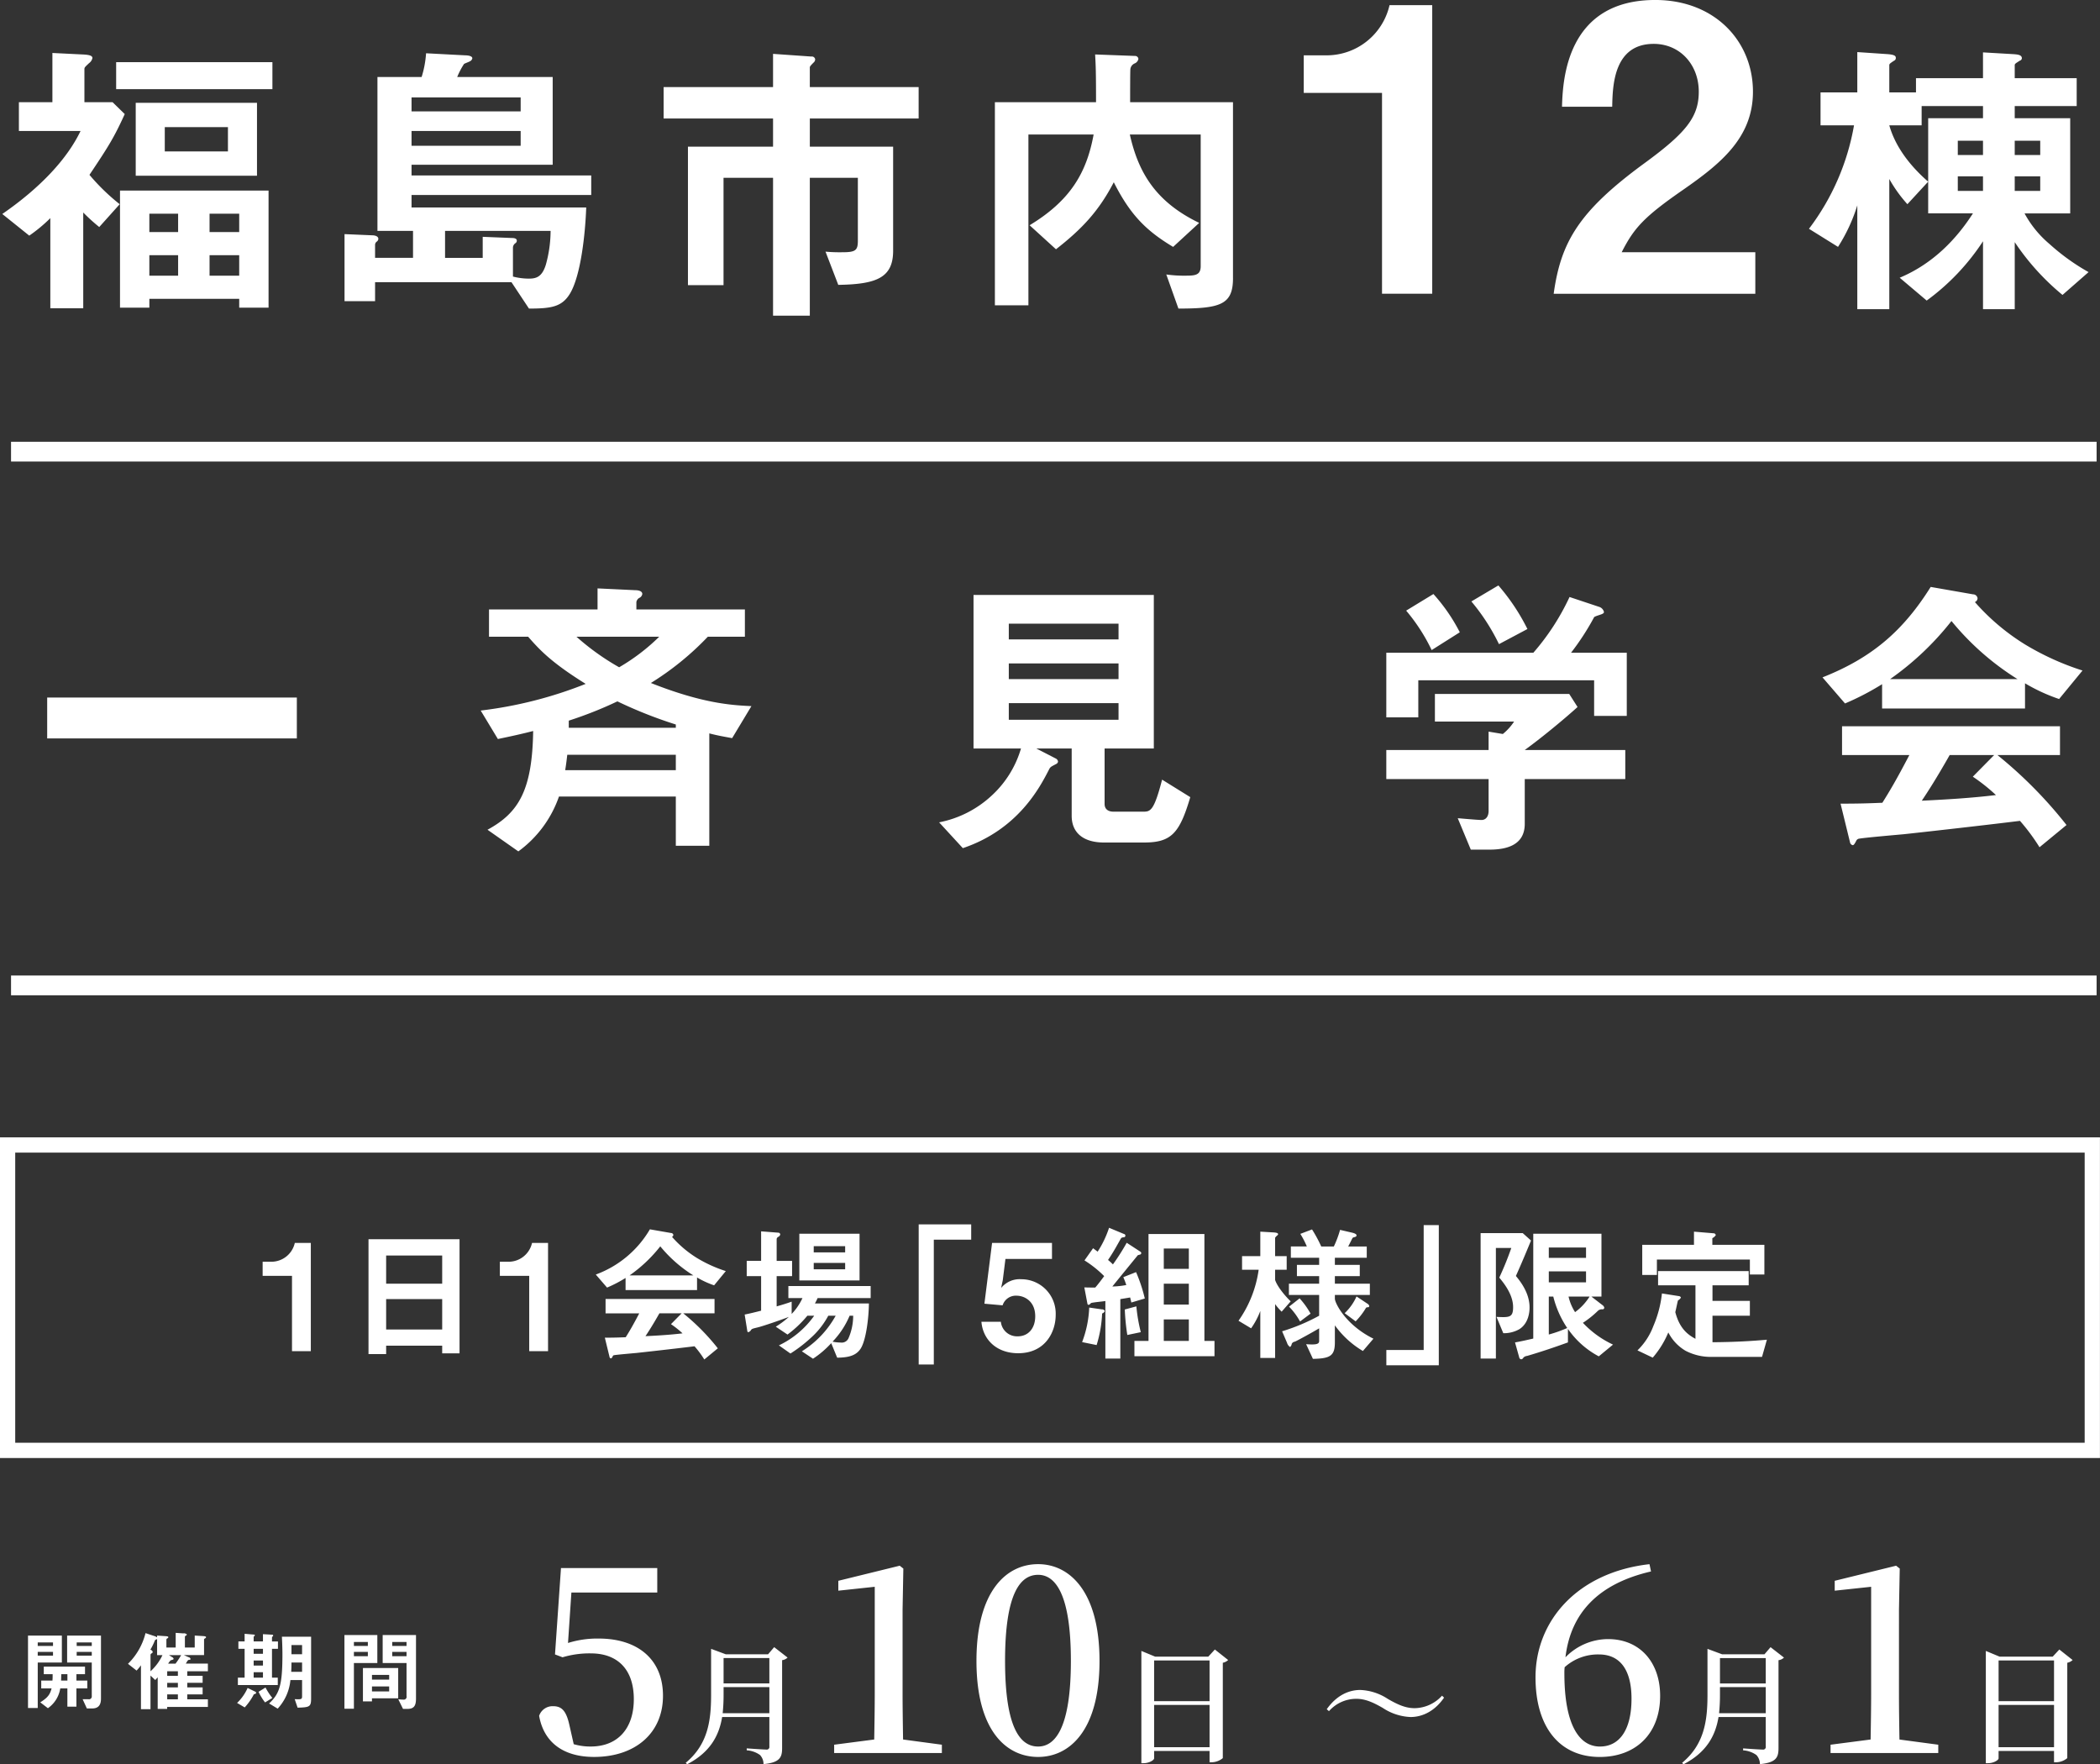
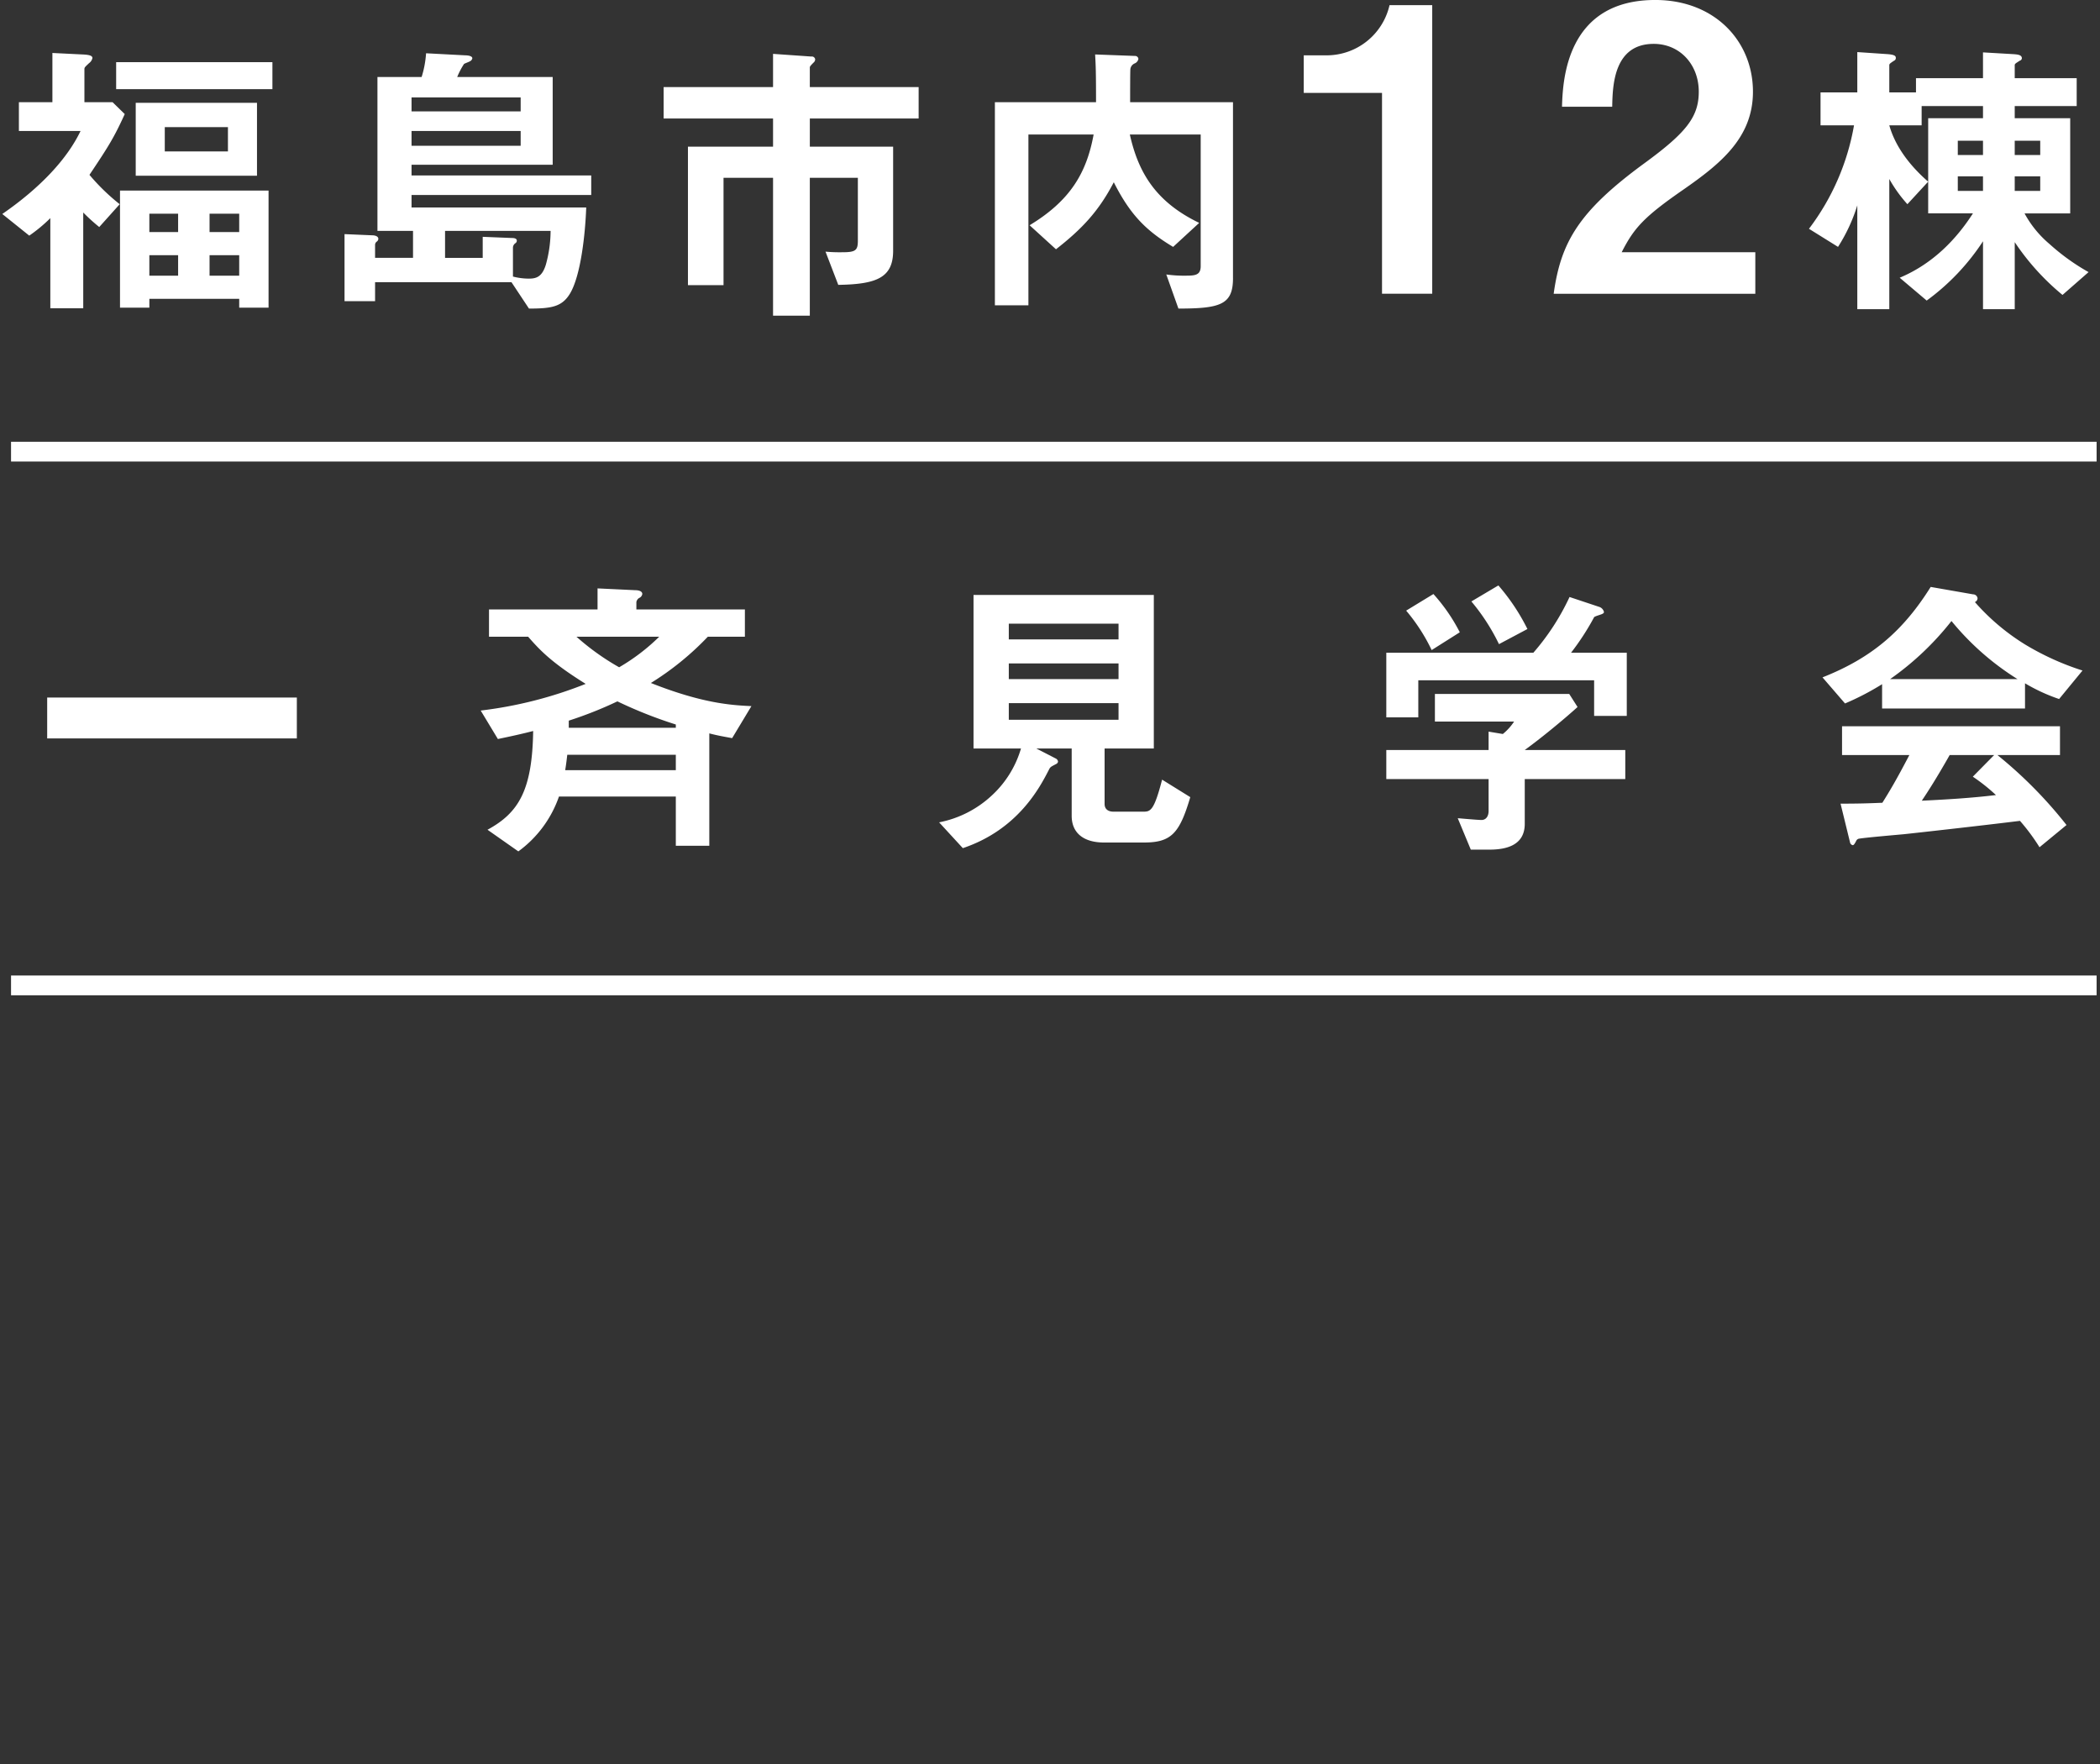
<svg xmlns="http://www.w3.org/2000/svg" id="vistex1.svg" width="550" height="462.063" viewBox="0 0 550 462.063">
  <rect x="0" y="0" width="550" height="462.063" fill="#333333" stroke="none" />
  <defs>
    <style>
      .cls-1 {
        fill: #fff;
      }

      .cls-1, .cls-2 {
        fill-rule: evenodd;
      }

      .cls-2 {
        fill: none;
        stroke: #fff;
        stroke-width: 4px;
      }
    </style>
  </defs>
-   <path id="開催期間" class="cls-1" d="M876.447,734.983V718.49H867.58v7.052h6.455v8.821a0.73,0.73,0,0,1-.873.8h-1.516l1.1,2.412h1.4C875.942,737.579,876.447,736.453,876.447,734.983Zm-3.583-2.665v-2.044h-2.849V728.6h2.251v-1.975h-10.8V728.6h2.32c0,0.712,0,.988-0.046,1.677H860.8v2.044h2.71c-0.413,1.54-.9,2.366-2.963,3.653l2,1.539a7.8,7.8,0,0,0,3.238-5.192h1.861V737.1h2.366v-4.778h2.849Zm1.171-11.118h-3.951v-0.918h3.951V721.2Zm0,2.55h-3.951v-0.988h3.951v0.988Zm-6.386,6.524H866c0.023-.436.023-0.712,0.046-1.677h1.608v1.677Zm-1.447-4.732V718.49h-8.867v18.974h2.55V725.542H866.2Zm-2.32-4.342h-4v-0.918h4V721.2Zm0,2.55h-4v-0.988h4v0.988Zm40.565,13.438v-2h-5.4V733.9h4.02v-1.837h-4.02v-1.2h4.02v-1.837h-4.02v-1.195h5.4v-2h-5.789c0.161-.23.367-0.644,0.551-0.85a0.519,0.519,0,0,1,.391-0.138c0.16-.023.3-0.046,0.3-0.23a0.618,0.618,0,0,0-.5-0.459l-1.24-.552h5.283v-4.088c0-.115.046-0.138,0.253-0.3a0.371,0.371,0,0,0,.275-0.3c0-.252-0.551-0.275-0.873-0.3L901,718.49v3.124h-2.573v-2.8c0-.137.069-0.183,0.368-0.39a0.291,0.291,0,0,0,.16-0.207,1.029,1.029,0,0,0-.941-0.3l-2-.138v3.836h-2.435v-2.09a0.457,0.457,0,0,1,.276-0.322,0.356,0.356,0,0,0,.23-0.276c0-.206-0.184-0.252-0.942-0.3l-2-.138v0.459a3.357,3.357,0,0,0-.965-0.413l-2.067-.689a17.038,17.038,0,0,1-4.594,8.04l2.251,1.768a11.888,11.888,0,0,0,1.149-1.378v11.486h2.5v-8.8l1.241,1.171c0.23-.252.276-0.3,0.643-0.712v8.27h2.481v-0.506h10.659Zm-7.857-8.154h-2.8v-1.195h2.8v1.195Zm0,3.032h-2.8v-1.2h2.8v1.2Zm0.85-8.454a19.9,19.9,0,0,1-1.47,2.229h-1.929a4.173,4.173,0,0,1,.666-0.873,5.259,5.259,0,0,0,.643-0.207,0.242,0.242,0,0,0,.115-0.207,0.667,0.667,0,0,0-.368-0.413l-0.85-.529h3.193Zm-0.85,11.578h-2.8V733.9h2.8v1.287Zm-4.042-11.578a13.384,13.384,0,0,1-3.125,4.227V723.5a0.5,0.5,0,0,1,.322-0.368,0.463,0.463,0,0,0,.253-0.368,0.834,0.834,0,0,0-.62-0.574,16.51,16.51,0,0,0,1.171-2.389,0.482,0.482,0,0,1,.345-0.275,0.938,0.938,0,0,0,.252-0.138v4.226h1.4Zm30.25-1.654v-1.929h-1.562v-1.011a0.476,0.476,0,0,1,.161-0.3,0.55,0.55,0,0,0,.161-0.253,0.27,0.27,0,0,0-.3-0.207l-2.389-.138v1.907h-2.435v-1.2c0-.069.322-0.321,0.322-0.39a0.254,0.254,0,0,0-.3-0.207l-2.389-.207v2h-1.631v1.929h1.631v7.558H912.3v1.93h10.452v-1.93h-1.516v-7.558H922.8Zm-3.928,4.388h-2.435v-1.332h2.435v1.332Zm0-3.078h-2.435v-1.31h2.435v1.31Zm0,6.248h-2.435v-1.424h2.435v1.424Zm12.611,5.4V718.788h-7.649c0.115,2.183.138,3.745,0.138,4.572,0,8.2-.781,10.36-3.492,12.91l2.251,1.355a12.718,12.718,0,0,0,3.331-7.489h3.055v4.25c0,0.827-.229.827-1.929,0.758l0.758,2.228C931.114,737.28,931.481,737.142,931.481,734.914Zm-2.366-11.531h-2.779v-2.412h2.779v2.412Zm0,4.594h-2.848c0.046-.735.069-1.493,0.069-2.435h2.779v2.435Zm-7.787,6.845a16.177,16.177,0,0,1-1.792-2.733l-1.814,1.125a13.857,13.857,0,0,0,1.7,2.78Zm-4.227-1.309a0.525,0.525,0,0,0-.367-0.391l-1.884-.918a12.248,12.248,0,0,1-2.756,3.928l2,1.171a15.856,15.856,0,0,0,2.412-3.468A0.66,0.66,0,0,0,917.1,733.513Zm41.851,1.47V718.352h-8.729v7.328h6.249v8.683a0.731,0.731,0,0,1-.827.9,11.745,11.745,0,0,1-1.333-.092l1.241,2.527h1.1C958.332,737.694,958.952,737.005,958.952,734.983Zm-2.48-13.783h-3.745v-1.033h3.745V721.2Zm0,2.688h-3.745v-1.126h3.745v1.126Zm-2.183,11.026v-7.925h-9.234v8.729h2.366v-0.8h6.868Zm-2.366-4.893h-4.5v-1.24h4.5v1.24Zm0,3.1h-4.5v-1.309h4.5v1.309Zm-3.1-7.442v-7.328h-8.614v19.3h2.481V725.68h6.133Zm-2.481-4.48h-3.652v-1.033h3.652V721.2Zm0,2.688h-3.652v-1.126h3.652v1.126Z" transform="translate(-850 -290.125)" />
-   <path id="_5月10日_6月1日" data-name="5月10日 〜 6月1日" class="cls-1" d="M999.65,707.21h22.49v-6.405H996.924l-1.567,22.623,1.976,0.749a24.474,24.474,0,0,1,7.427-1.022c6.88,0,11.24,4.089,11.24,11.993,0,7.632-4.15,12.4-11.31,12.4a15.52,15.52,0,0,1-4.43-.613l-1.156-5.111c-0.817-3.611-1.976-4.838-4.224-4.838a3.715,3.715,0,0,0-3.68,2.521c1.227,6.951,6.337,10.767,14.38,10.767,10.76,0,18.06-6.2,18.06-16.014,0-9.608-6.68-14.991-16.84-14.991a25.739,25.739,0,0,0-8.036,1.159Zm39.62,31.618a45.466,45.466,0,0,0,.24-4.8V731.98h11.99v6.848h-12.23Zm12.23-14.446v6.644h-11.99v-6.644h11.99Zm1.26-2.862-1.6,1.874h-11.07l-3.85-1.431v12.1c0,6.848-.89,12.981-6.65,17.751l0.38,0.375c6.13-3.169,8.38-7.632,9.16-12.368h12.37v7.7a0.7,0.7,0,0,1-.85.818c-0.82,0-5.08-.307-5.08-0.307v0.511a6.663,6.663,0,0,1,3.48,1.227,3.47,3.47,0,0,1,.92,2.384c4.36-.408,4.87-1.839,4.87-4.224v-23a2.45,2.45,0,0,0,1.43-.681Zm33.76,24.19c-0.06-4.157-.13-8.245-0.13-12.265V711.707l0.2-10.766-0.95-.749-16.08,3.952v2.589l9.54-1.022v27.734c0,4.02-.07,8.177-0.14,12.265l-10.49,1.363v2.18h28.21v-2.18Zm26.71-20.579c0-17.785,4.02-22.554,8.66-22.554,4.42,0,8.58,4.838,8.58,22.554,0,17.649-4.16,22.419-8.58,22.419C1117.25,747.55,1113.23,742.78,1113.23,725.131Zm8.66-25.348c-8.39,0-16.15,7.155-16.15,25.348s7.76,25.145,16.15,25.145c8.24,0,16.08-6.951,16.08-25.145S1130.13,699.783,1121.89,699.783Zm30.38,47.937V736.647h14.52V747.72h-14.52ZM1166.79,725v10.664h-14.52V725h14.52Zm1.39-2.862-1.73,1.874h-13.9l-3.62-1.5v29.4h0.58c1.47,0,2.76-.818,2.76-1.261v-1.942h14.52v2.964h0.54a4.707,4.707,0,0,0,2.93-1.09V725.608a2.812,2.812,0,0,0,1.4-.715Zm44.02,15.332a14.206,14.206,0,0,0,7.22,2.351c3.17,0,6.37-1.567,8.79-5.077l-0.54-.511a9.855,9.855,0,0,1-7.16,3.271c-2.35,0-4.36-.886-7.02-2.419a14.177,14.177,0,0,0-7.22-2.351c-3.17,0-6.3,1.533-8.79,5.043l0.58,0.511a9.544,9.544,0,0,1,7.12-3.237C1207.53,735.046,1209.54,735.932,1212.2,737.465Zm56.86,10.085c-5.73,0-9.34-6.2-9.34-19.148a12.778,12.778,0,0,1,.07-1.635,13.03,13.03,0,0,1,9-3.339c5.24,0,8.51,3.679,8.51,11.584C1277.3,743.53,1273.9,747.55,1269.06,747.55Zm12.95-47.767c-18.68,2.112-29.85,14.65-29.85,29.641,0,13.152,6.4,20.852,16.83,20.852,9.4,0,15.81-6.065,15.81-16.014,0-8.858-5.38-14.855-13.63-14.855a15.627,15.627,0,0,0-11.17,4.77c1.36-11.584,8.58-19.284,22.41-22.486Zm18.22,39.045a45.466,45.466,0,0,0,.24-4.8V731.98h11.99v6.848h-12.23Zm12.23-14.446v6.644h-11.99v-6.644h11.99Zm1.26-2.862-1.6,1.874h-11.07l-3.85-1.431v12.1c0,6.848-.89,12.981-6.65,17.751l0.38,0.375c6.13-3.169,8.38-7.632,9.16-12.368h12.37v7.7a0.7,0.7,0,0,1-.85.818c-0.82,0-5.08-.307-5.08-0.307v0.511a6.7,6.7,0,0,1,3.48,1.227,3.47,3.47,0,0,1,.92,2.384c4.36-.408,4.87-1.839,4.87-4.224v-23a2.45,2.45,0,0,0,1.43-.681Zm33.76,24.19c-0.07-4.157-.13-8.245-0.13-12.265V711.707l0.2-10.766-0.95-.749-16.08,3.952v2.589l9.54-1.022v27.734c0,4.02-.07,8.177-0.14,12.265l-10.49,1.363v2.18h28.21v-2.18Zm25.96,2.01V736.647h14.52V747.72h-14.52ZM1387.96,725v10.664h-14.52V725h14.52Zm1.39-2.862-1.74,1.874h-13.9l-3.61-1.5v29.4h0.58c1.47,0,2.76-.818,2.76-1.261v-1.942h14.52v2.964h0.54a4.707,4.707,0,0,0,2.93-1.09V725.608a2.812,2.812,0,0,0,1.4-.715Z" transform="translate(-850 -290.125)" />
  <path id="一斉見学会" class="cls-1" d="M927.745,483.525V472.808H862.357v10.717h65.388ZM1046.8,475.06c-5.2-.233-12.81-0.7-26.33-6.057a75.2,75.2,0,0,0,14.91-12.115h9.71v-7.145h-28.42V447.8a1.568,1.568,0,0,1,.93-1.165,1.361,1.361,0,0,0,.62-0.932c0-.932-1.4-1.009-1.94-1.009l-9.78-.466v5.513H978.072v7.145h10.251c2.874,3.262,5.825,6.6,15.067,12.348a108.944,108.944,0,0,1-27.492,6.989l4.5,7.455c3.728-.777,6.213-1.32,9.241-2.1-0.233,15.532-3.805,21.434-11.959,25.861l8.076,5.669a29.865,29.865,0,0,0,10.64-14.367H1027v12.891h8.77V482.205c2.41,0.621,3.89.854,5.98,1.242Zm-19.8,5.669H998.962v-1.864a103.21,103.21,0,0,0,12.738-5.048,115.712,115.712,0,0,0,15.3,6.058v0.854Zm0,11.105H998.03c0.156-1.009.233-1.4,0.544-4.038H1027v4.038Zm-4.35-34.946a52.614,52.614,0,0,1-10.49,8,64.193,64.193,0,0,1-11.18-8h21.67ZM1161.74,498.9l-7.38-4.582c-2.17,8.387-3.11,8.387-5.05,8.387h-7.68c-1.25,0-2.33-.543-2.33-2.019V486.165h12.89V445.938h-47.22v40.227h12.43a27.082,27.082,0,0,1-7.61,12.27,28.135,28.135,0,0,1-13.83,7.067l6.21,6.756c14.53-4.892,20.2-16,22.53-20.5,0.38-.777.46-0.777,1.94-1.554a0.809,0.809,0,0,0,.46-0.621,1.045,1.045,0,0,0-.54-0.776l-5.13-2.641h9.25v17.629c0,4.659,3.33,6.989,8.46,6.989h10.48C1156.77,510.783,1158.94,508.375,1161.74,498.9Zm-18.79-30.908h-28.74v-4.116h28.74v4.116Zm0-10.406h-28.74v-4.116h28.74v4.116Zm0,21.045h-28.74v-4.349h28.74v4.349Zm133.11-1.009V461.082h-14.6a66.337,66.337,0,0,0,6.05-9.319c0.31-.311,2.02-0.7,2.26-0.932a0.453,0.453,0,0,0,.31-0.466,1.9,1.9,0,0,0-1.32-1.321l-7.69-2.562a61.947,61.947,0,0,1-9.48,14.6h-38.51v16.929h8.38V468.3h46.05v9.319h8.55Zm-0.39,16.541v-7.611h-26.33c4.2-3.028,10.33-8.076,13.83-11.26l-2.18-3.417h-35.18V479.1h20.74a14.325,14.325,0,0,1-2.95,3.262l-3.73-.621v4.814h-26.79v7.611h26.79v8.387c0,1.165-.55,2.33-1.87,2.33-0.93,0-5.28-.389-6.21-0.466l3.42,8.232h4.89c4.74,0,9.24-1.321,9.24-6.757V494.164h26.33Zm-25.63-39.295a53.894,53.894,0,0,0-7.61-11.416l-7.07,4.194a53.441,53.441,0,0,1,7.23,11.182Zm-17.71.854a46.84,46.84,0,0,0-6.91-10.018l-7.14,4.349a47.792,47.792,0,0,1,6.68,10.329Zm163.09,10.018a70.428,70.428,0,0,1-15.06-6.834,57.907,57.907,0,0,1-13.13-11.1,1.1,1.1,0,0,0,.7-1.01,1.176,1.176,0,0,0-1.16-1.009l-11.11-1.942c-7.07,11.261-15.14,18.483-28.34,23.686l5.9,6.834a69.924,69.924,0,0,0,9.71-5.048v6.368h37.43v-6.6a46.7,46.7,0,0,0,8.93,4.116Zm-17.01,2.252h-33.39a75.573,75.573,0,0,0,16.08-15.221A70.387,70.387,0,0,0,1378.41,467.993Zm12.82,38.208a114.779,114.779,0,0,0-18.1-18.327h16.39v-7.533h-57.08v7.533h17.63c-3.49,6.678-5.13,9.4-7.07,12.5-3.88.155-6.05,0.233-10.95,0.233l2.49,10.173a0.9,0.9,0,0,0,.7.7c0.23,0,.46-0.233.93-1.165a0.977,0.977,0,0,1,.78-0.544c1.86-.31,10.09-1.009,11.72-1.165,2.25-.233,19.73-2.174,30.37-3.494a53.222,53.222,0,0,1,5.12,6.911Zm-18.48-7.844c-6.45.777-12.9,1.165-19.42,1.476,1.4-2.1,3.65-5.514,7.3-11.959h11.65l-5.59,5.669A47.73,47.73,0,0,1,1372.75,498.357Z" transform="translate(-850 -290.125)" />
  <path id="長方形_106" data-name="長方形 106" class="cls-1" d="M852.892,405.826H1399.11V411H852.892v-5.177Z" transform="translate(-850 -290.125)" />
  <path id="長方形_106_のコピー" data-name="長方形 106 のコピー" class="cls-1" d="M852.892,545.617H1399.11v5.177H852.892v-5.177Z" transform="translate(-850 -290.125)" />
-   <path id="長方形_106_のコピー_2" data-name="長方形 106 のコピー 2" class="cls-2" d="M851.986,590h546v79.989h-546V590Z" transform="translate(-850 -290.125)" />
-   <path id="_日_会場_5組様_限定" data-name="１日１会場「5組様」限定" class="cls-1" d="M931.407,615.651h-4.194a6.3,6.3,0,0,1-6.174,4.931h-2.252v3.689h7.688V644h4.932V615.651Zm38.947,28.928v-29.9H946.513v30.093h4.62V642.56h14.678v2.019h4.543Zm-4.543-18.25H951.133v-7.378h14.678v7.378Zm0,12H951.133v-7.96h14.678v7.96Zm27.725-22.676h-4.194a6.3,6.3,0,0,1-6.173,4.931h-2.253v3.689h7.689V644h4.931V615.651Zm46.554,7.377a35.482,35.482,0,0,1-7.53-3.416,28.848,28.848,0,0,1-6.56-5.553,0.56,0.56,0,0,0,.35-0.5,0.588,0.588,0,0,0-.58-0.5l-5.56-.97a27.284,27.284,0,0,1-14.17,11.843l2.95,3.417a34.537,34.537,0,0,0,4.85-2.524V628h18.72v-3.3a23.6,23.6,0,0,0,4.47,2.058Zm-8.5,1.127h-16.7a37.555,37.555,0,0,0,8.04-7.611A35.314,35.314,0,0,0,1031.59,624.155Zm6.41,19.1a57.387,57.387,0,0,0-9.05-9.163h8.19v-3.767H1008.6V634.1h8.82c-1.75,3.339-2.57,4.7-3.54,6.251-1.94.078-3.02,0.117-5.47,0.117l1.24,5.086a0.451,0.451,0,0,0,.35.35,0.812,0.812,0,0,0,.47-0.583,0.472,0.472,0,0,1,.39-0.271c0.93-.156,5.04-0.5,5.86-0.583,1.12-.116,9.86-1.087,15.18-1.747a26.562,26.562,0,0,1,2.56,3.456Zm-9.24-3.921c-3.23.388-6.45,0.582-9.71,0.737,0.7-1.048,1.82-2.756,3.65-5.979h5.82l-2.79,2.834A24.278,24.278,0,0,1,1028.76,639.337Zm46.36-13.862V613.244h-15.77v12.231h15.77Zm-3.77-7.339h-8.23v-1.631h8.23v1.631Zm0,4.427h-8.23v-1.67h8.23v1.67Zm6.68,7.532V626.95h-21.55V630.1h3.69a15.165,15.165,0,0,1-2.83,4.155v-3.223c-1.29.466-2.57,0.855-3.93,1.243v-7.921h4.04v-4h-4.04V614.6a0.839,0.839,0,0,1,.51-0.583,0.855,0.855,0,0,0,.43-0.621,0.513,0.513,0,0,0-.51-0.427l-4.5-.35v7.727h-3.77v4h3.77V633.4c-1.36.349-3.07,0.776-4.31,1.009l0.7,4.349a0.308,0.308,0,0,0,.27.272,1.33,1.33,0,0,0,.73-0.621c0.24-.272.39-0.311,1.83-0.66,1.13-.272,5.4-1.709,8.04-2.718a22.182,22.182,0,0,1-3.42,2.562l3.07,2.058a29.512,29.512,0,0,0,5.2-4.931h1.79a23.976,23.976,0,0,1-9.24,7.766l3.02,2.135a37.778,37.778,0,0,0,6.1-4.814,21.156,21.156,0,0,0,3.81-5.087h1.94a25.577,25.577,0,0,1-8.86,9.319l2.92,1.942a24.733,24.733,0,0,0,4.77-4.078l1.56,3.806c3.1-.039,5-0.583,6.17-2.408,1.36-2.135,2.1-7.843,2.14-11.8h-14.14a11.533,11.533,0,0,0,.7-1.4h13.9Zm-4.58,4.621a14.764,14.764,0,0,1-1.24,5.941,1.953,1.953,0,0,1-2.06,1.087,10.5,10.5,0,0,1-2.1-.233,22.233,22.233,0,0,0,4.47-6.795h0.93Zm30.91-19.919v-4h-13.75v36.694h3.96V614.8h9.79Zm22.13,19.725a9,9,0,0,0-9.01-9.358,6.232,6.232,0,0,0-5.28,2.291l0.43-2.019,0.7-5.592h12.19v-4.193h-15.69l-2.01,15.92,4.77,0.427a3.611,3.611,0,0,1,3.65-2.524c2.02,0,4.89,1.4,4.89,5.4,0,3.146-1.82,5.242-4.58,5.242a4.254,4.254,0,0,1-4.42-3.805h-5.09c0.39,4.66,3.96,8.232,9.63,8.232C1123.81,644.54,1126.49,638.91,1126.49,634.522Zm41.59,10.794v-4h-2.64v-28H1150.8v28h-3.69v4h20.97Zm-6.72-13.512h-6.56v-5.475h6.56V631.8Zm0-9.358h-6.56v-5.32h6.56v5.32Zm0,18.871h-6.56v-5.63h6.56v5.63Zm-11.53-11.105a41.313,41.313,0,0,0-2.29-6.912l-3.34,1.32a21.127,21.127,0,0,1,.78,2.058,21.3,21.3,0,0,1-3.65.389c0.77-.971,6.64-8.154,6.67-8.193,0.08-.039.55-0.156,0.66-0.194a0.415,0.415,0,0,0,.24-0.35,0.471,0.471,0,0,0-.24-0.388l-3.57-2.33a58.182,58.182,0,0,1-3.61,5.669,13.546,13.546,0,0,0-1.28-1.165c1.2-1.747,1.86-2.951,3.07-5.086,0.39-.738.42-0.777,1.01-0.855a0.431,0.431,0,0,0,.11-0.854l-3.92-1.631a26.847,26.847,0,0,1-2.99,6.252c-0.62-.466-0.97-0.738-1.2-0.893l-2.25,3.184a28.65,28.65,0,0,1,5.16,4.116c-0.74,1.009-1.44,1.941-2.33,2.99-1.4,0-1.79,0-2.87-.039l0.81,4.271a0.377,0.377,0,0,0,.31.311,1.249,1.249,0,0,0,.51-0.35,0.464,0.464,0,0,1,.35-0.194c0.97-.194,2.56-0.311,3.53-0.466v15.066h3.92V630.367c0.7-.116,1.71-0.272,2.57-0.427,0.07,0.272.23,0.971,0.31,1.32Zm-1.05,8.814a43.572,43.572,0,0,1-1.16-6.756l-3.03.815a56.737,56.737,0,0,0,.66,6.679Zm-9.43-5.552a0.846,0.846,0,0,0-.82-0.428l-3.26-.466a28.409,28.409,0,0,1-1.86,9.048l3.8,0.776a32.527,32.527,0,0,0,1.44-8.27A1.063,1.063,0,0,0,1139.35,633.474Zm69.27-1.321a1.112,1.112,0,0,0-.54-0.621l-2.8-1.864a13.559,13.559,0,0,1-3.11,4.388l2.88,2.136a18.31,18.31,0,0,0,2.71-3.534,0.609,0.609,0,0,1,.47-0.155A0.347,0.347,0,0,0,1208.62,632.153Zm1.09,8.582c-7.3-3.612-10.1-9.358-10.1-10.484V629.28h9.16v-2.951h-9.16v-1.98h6.52V621.4h-6.52v-1.864h8.35v-2.951h-4.86c0.2-.35,1.09-2.175,1.13-2.213a0.853,0.853,0,0,1,.51-0.233c0.46-.117.54-0.272,0.54-0.466,0-.427-0.85-0.622-1.13-0.7l-3.18-.738a27.027,27.027,0,0,1-1.63,4.349h-3.3a36.557,36.557,0,0,0-2.41-4.466l-3.07,1.165a22.541,22.541,0,0,1,1.71,3.3h-4.19v2.951h7.41V621.4h-5.82v2.951h5.82v1.98h-7.92v2.951h7.92v5.436a50.9,50.9,0,0,1-9.7,4.077l1.28,2.99a1.966,1.966,0,0,0,.81,1.126,1.281,1.281,0,0,0,.43-0.815,1.034,1.034,0,0,1,.82-0.583c0.73-.31,4.69-2.485,6.36-3.494v3.339c0,0.815-.81,1.009-3.41.815l1.78,3.844c4.62-.077,5.75-0.854,5.75-4.349V637.24a24.274,24.274,0,0,0,7.34,6.717Zm-16.47-6.563a20.784,20.784,0,0,0-2.87-4l-2.76,2.174a17.851,17.851,0,0,1,2.88,3.883Zm-5.2-3.222c-1.24-1.165-3.46-3.728-4.08-5.592v-2.679h3.03v-3.572h-3.03v-4.815a2.731,2.731,0,0,1,.58-0.621,0.438,0.438,0,0,0,.2-0.311c0-.349-0.66-0.427-1.32-0.466l-3.34-.194v6.407h-4.78v3.572h4.35a30.425,30.425,0,0,1-5.28,13.357l3.3,1.981a19.781,19.781,0,0,0,2.41-4.543v12.308h3.88v-14.1a16.332,16.332,0,0,0,1.71,1.981Zm38.79,16.735V610.991h-3.96v32.7h-9.78v4h13.74Zm45.63-5.4a25.712,25.712,0,0,1-7.89-5.708,24.93,24.93,0,0,0,3.93-3.145,1.51,1.51,0,0,1,1.16-.389,0.449,0.449,0,0,0,.51-0.427,1.166,1.166,0,0,0-.51-0.7l-2.87-2.213h2.64V613.244h-17.86V640.7c-2.18.5-3.42,0.776-4.78,1.009l1.09,3.883a0.618,0.618,0,0,0,.54.544,0.752,0.752,0,0,0,.58-0.466,1.7,1.7,0,0,1,.97-0.427c3.58-1.049,7.15-2.252,10.68-3.534v-3.533a22.836,22.836,0,0,0,8.08,7.183Zm-7.07-16.308h-9.75v-2.874h9.75v2.874Zm0-6.407h-9.75v-2.718h9.75v2.718Zm-4.93,18.366a34.525,34.525,0,0,1-4.82,1.708v-9.94h1.17A26.111,26.111,0,0,0,1260.46,637.939Zm-9.48-22.909-2.17-1.942h-11.03v32.85h4V616.971h4.04a83.465,83.465,0,0,1-3.15,7.766c1.05,1.281,3.62,4.349,3.62,7.727,0,2.757-.98,2.718-4.35,2.563l1.78,4.271a8.2,8.2,0,0,0,4.2-1.048c2.52-1.592,2.68-4.738,2.68-5.67,0-2.057-.66-4.814-3.58-8.27C1248.42,621.2,1249.7,618.136,1250.98,615.03Zm15.34,14.677a14.767,14.767,0,0,1-3.8,4.077,12.785,12.785,0,0,1-1.71-4.077h5.51Zm45.78-5.785v-7.766h-13.63v-1.748a2.324,2.324,0,0,0,.9-0.776,0.573,0.573,0,0,0-.59-0.5l-5.12-.427v3.456h-13.55v7.882h3.84V620h24.35v3.922h3.8Zm0.66,17.084c-3.92.35-8.35,0.622-14.25,0.66v-6.95h9.79v-3.883h-9.79v-4.077h9.48v-3.728h-23.73v3.728h9.79v14.017c-1.91-1.048-4.12-2.562-5.28-6.989,0.27-1.087.54-2.524,0.7-3.067a2.03,2.03,0,0,0,.77-0.738,0.589,0.589,0,0,0-.5-0.388l-4.47-.7a29.68,29.68,0,0,1-2.25,8.542,17.351,17.351,0,0,1-4.16,6.368l4,1.9a24.476,24.476,0,0,0,4.08-6.6,11.754,11.754,0,0,0,4.54,4.815,14.361,14.361,0,0,0,6.53,1.592h13.47Z" transform="translate(-850 -290.125)" />
  <path id="福島市内12棟" class="cls-1" d="M920.337,370.709V340.034H881.43v30.675h7.688v-2.33h23.531v2.33h7.688Zm-7.688-19.8h-7.766v-4.815h7.766v4.815Zm0,11.416h-7.766v-5.359h7.766v5.359Zm-16-11.416h-7.533v-4.815h7.533v4.815Zm0,11.416h-7.533v-5.359h7.533v5.359ZM882.672,320l-3.184-3.106h-7.377v-8.7c0-.388.155-0.544,1.242-1.553a2.2,2.2,0,0,0,.855-1.321c0-.621-0.855-0.854-2.563-0.931L863.724,304v12.892h-8.776v7.532H871.1c-3.494,7.3-10.484,14.833-20.5,21.745l7.066,5.669a40.319,40.319,0,0,0,5.514-4.582v23.608h8.62V345.78a47.434,47.434,0,0,0,4.194,3.806l5.358-5.98a54.1,54.1,0,0,1-7.921-7.688C878.479,328.385,879.877,326.133,882.672,320Zm34.636,16.153v-19.1H885.546v19.1h31.762Zm-7.61-6.368H893.156v-6.368H909.7v6.368Zm11.648-16.308v-7.067H880.42v7.067h40.926Zm83.5,27.724v-5.126H957.785v-2.8h36.966V310.291H969.745a20.2,20.2,0,0,1,1.786-3.417c0.233-.156,1.32-0.544,1.553-0.7a1.1,1.1,0,0,0,.621-0.777c0-.621-1.165-0.776-1.786-0.776l-10.328-.544a26.449,26.449,0,0,1-1.165,6.213H948.855v40.3h9.319v7.067h-9.941v-3.417a1.053,1.053,0,0,1,.466-0.854,0.927,0.927,0,0,0,.389-0.7c0-.777-1.088-0.932-1.554-0.932l-7.3-.311V369h8v-4.97h35.723l4.582,6.912c5.9,0,8.62-.466,10.717-3.883,2.875-4.737,4.035-15.765,4.275-22.6H957.785V341.2h47.065Zm-18.486-21.9H957.785v-3.65h28.579v3.65Zm0,9.008H957.785v-3.883h28.579v3.883Zm7.843,22.288a33.365,33.365,0,0,1-1.243,8.853c-1.009,3.262-2.562,3.65-4.5,3.65a17.037,17.037,0,0,1-4.116-.543v-7.611a1.459,1.459,0,0,1,.7-1.165,0.8,0.8,0,0,0,.311-0.621c0-.621-0.777-0.7-1.243-0.7l-7.688-.311v5.514h-9.862V350.6h27.646Zm96.393-29.432v-8.232h-28.5v-5.125c0-.233.08-0.389,1.01-1.321a1.1,1.1,0,0,0,.39-0.854,0.882,0.882,0,0,0-1.01-.7l-10.02-.7v8.7h-28.66v8.232h28.66v7.377h-22.29v36.267h9.32V336.694h12.97v36.111h9.63V336.694h12.58v16.464c0,2.485-.55,3.029-3.96,3.029a40.667,40.667,0,0,1-4.51-.156l3.34,8.7c10.02-.155,14.37-1.864,14.37-8.931V328.54H1062.1v-7.377h28.5Zm82.33,41.78V316.892h-26.94c0-1.4,0-8.232.07-8.7a1.863,1.863,0,0,1,1.17-1.476,1.614,1.614,0,0,0,.93-1.165,0.871,0.871,0,0,0-.93-0.776l-10.41-.388c0.16,2.8.24,4.271,0.24,12.5h-26.49v53.195h8.78V325.356h17.08c-1.86,10.1-6.13,17.318-16.77,23.764l6.91,6.29c6.76-5.281,11.18-9.94,15.14-17.551,4.35,8.62,8.55,12.736,15.54,16.93l6.83-6.291c-11.96-5.746-16.08-13.9-18.17-23.142h18.56v34.481c0,2.252-1.32,2.485-3.73,2.485a33.644,33.644,0,0,1-5.28-.311l3.18,8.931C1169.75,370.942,1172.93,369.854,1172.93,362.943Zm52.18,4.116V291.467h-11.18a16.9,16.9,0,0,1-16.46,13.151h-6.01v9.837h20.5v52.6h13.15Zm84.62,0V356.186h-35c3.21-6.317,5.8-9.216,15.95-16.258,9.84-6.834,18.43-13.668,18.43-25.784,0-13.254-10.04-24.024-25.58-24.024-23.4,0-24.23,21.228-24.43,27.959h13.15c0.1-5.592.41-16.464,10.87-16.464,6.83,0,11.8,5.384,11.8,12.529,0,6.627-3.31,10.77-14.39,18.847-17.09,12.529-21.75,20.606-23.61,34.068h52.81Zm87.28-5.669a56.373,56.373,0,0,1-10.25-7.378,27.762,27.762,0,0,1-6.52-8h11.96V321.085h-14.53V317.9h16.23v-7.3h-16.23v-3.417c0-.388.39-0.543,1.32-1.165a0.714,0.714,0,0,0,.55-0.621c0-.932-1.17-1.009-2.18-1.087l-8-.466V310.6h-17.55v3.728h-6.99v-7.067c0-.388.08-0.466,1.25-1.243a0.741,0.741,0,0,0,.46-0.7c0-.543-0.31-0.854-2.09-1.009l-8-.544v10.562h-9.63v8.62h8.77a62.5,62.5,0,0,1-11.8,27.1l7.61,4.737a44.267,44.267,0,0,0,5.05-10.872V371.1h8.38V337.005a36.406,36.406,0,0,0,4.74,6.6l5.44-5.9c-3.11-2.718-8.23-7.844-10.18-14.755h8.47V317.9h16.07v3.184H1355v24.928h11.72c-4.34,6.757-10.48,13.2-19.18,16.852l7.07,5.98a59.444,59.444,0,0,0,14.75-15.532V371.1h8.31V353.546a63.74,63.74,0,0,0,12.51,13.823Zm-12.66-30.675h-6.68v-3.728h6.68v3.728Zm0,9.4h-6.68v-3.805h6.68v3.805Zm-14.99-9.4h-6.6v-3.728h6.6v3.728Zm0,9.4h-6.6v-3.805h6.6v3.805Z" transform="translate(-850 -290.125)" />
</svg>